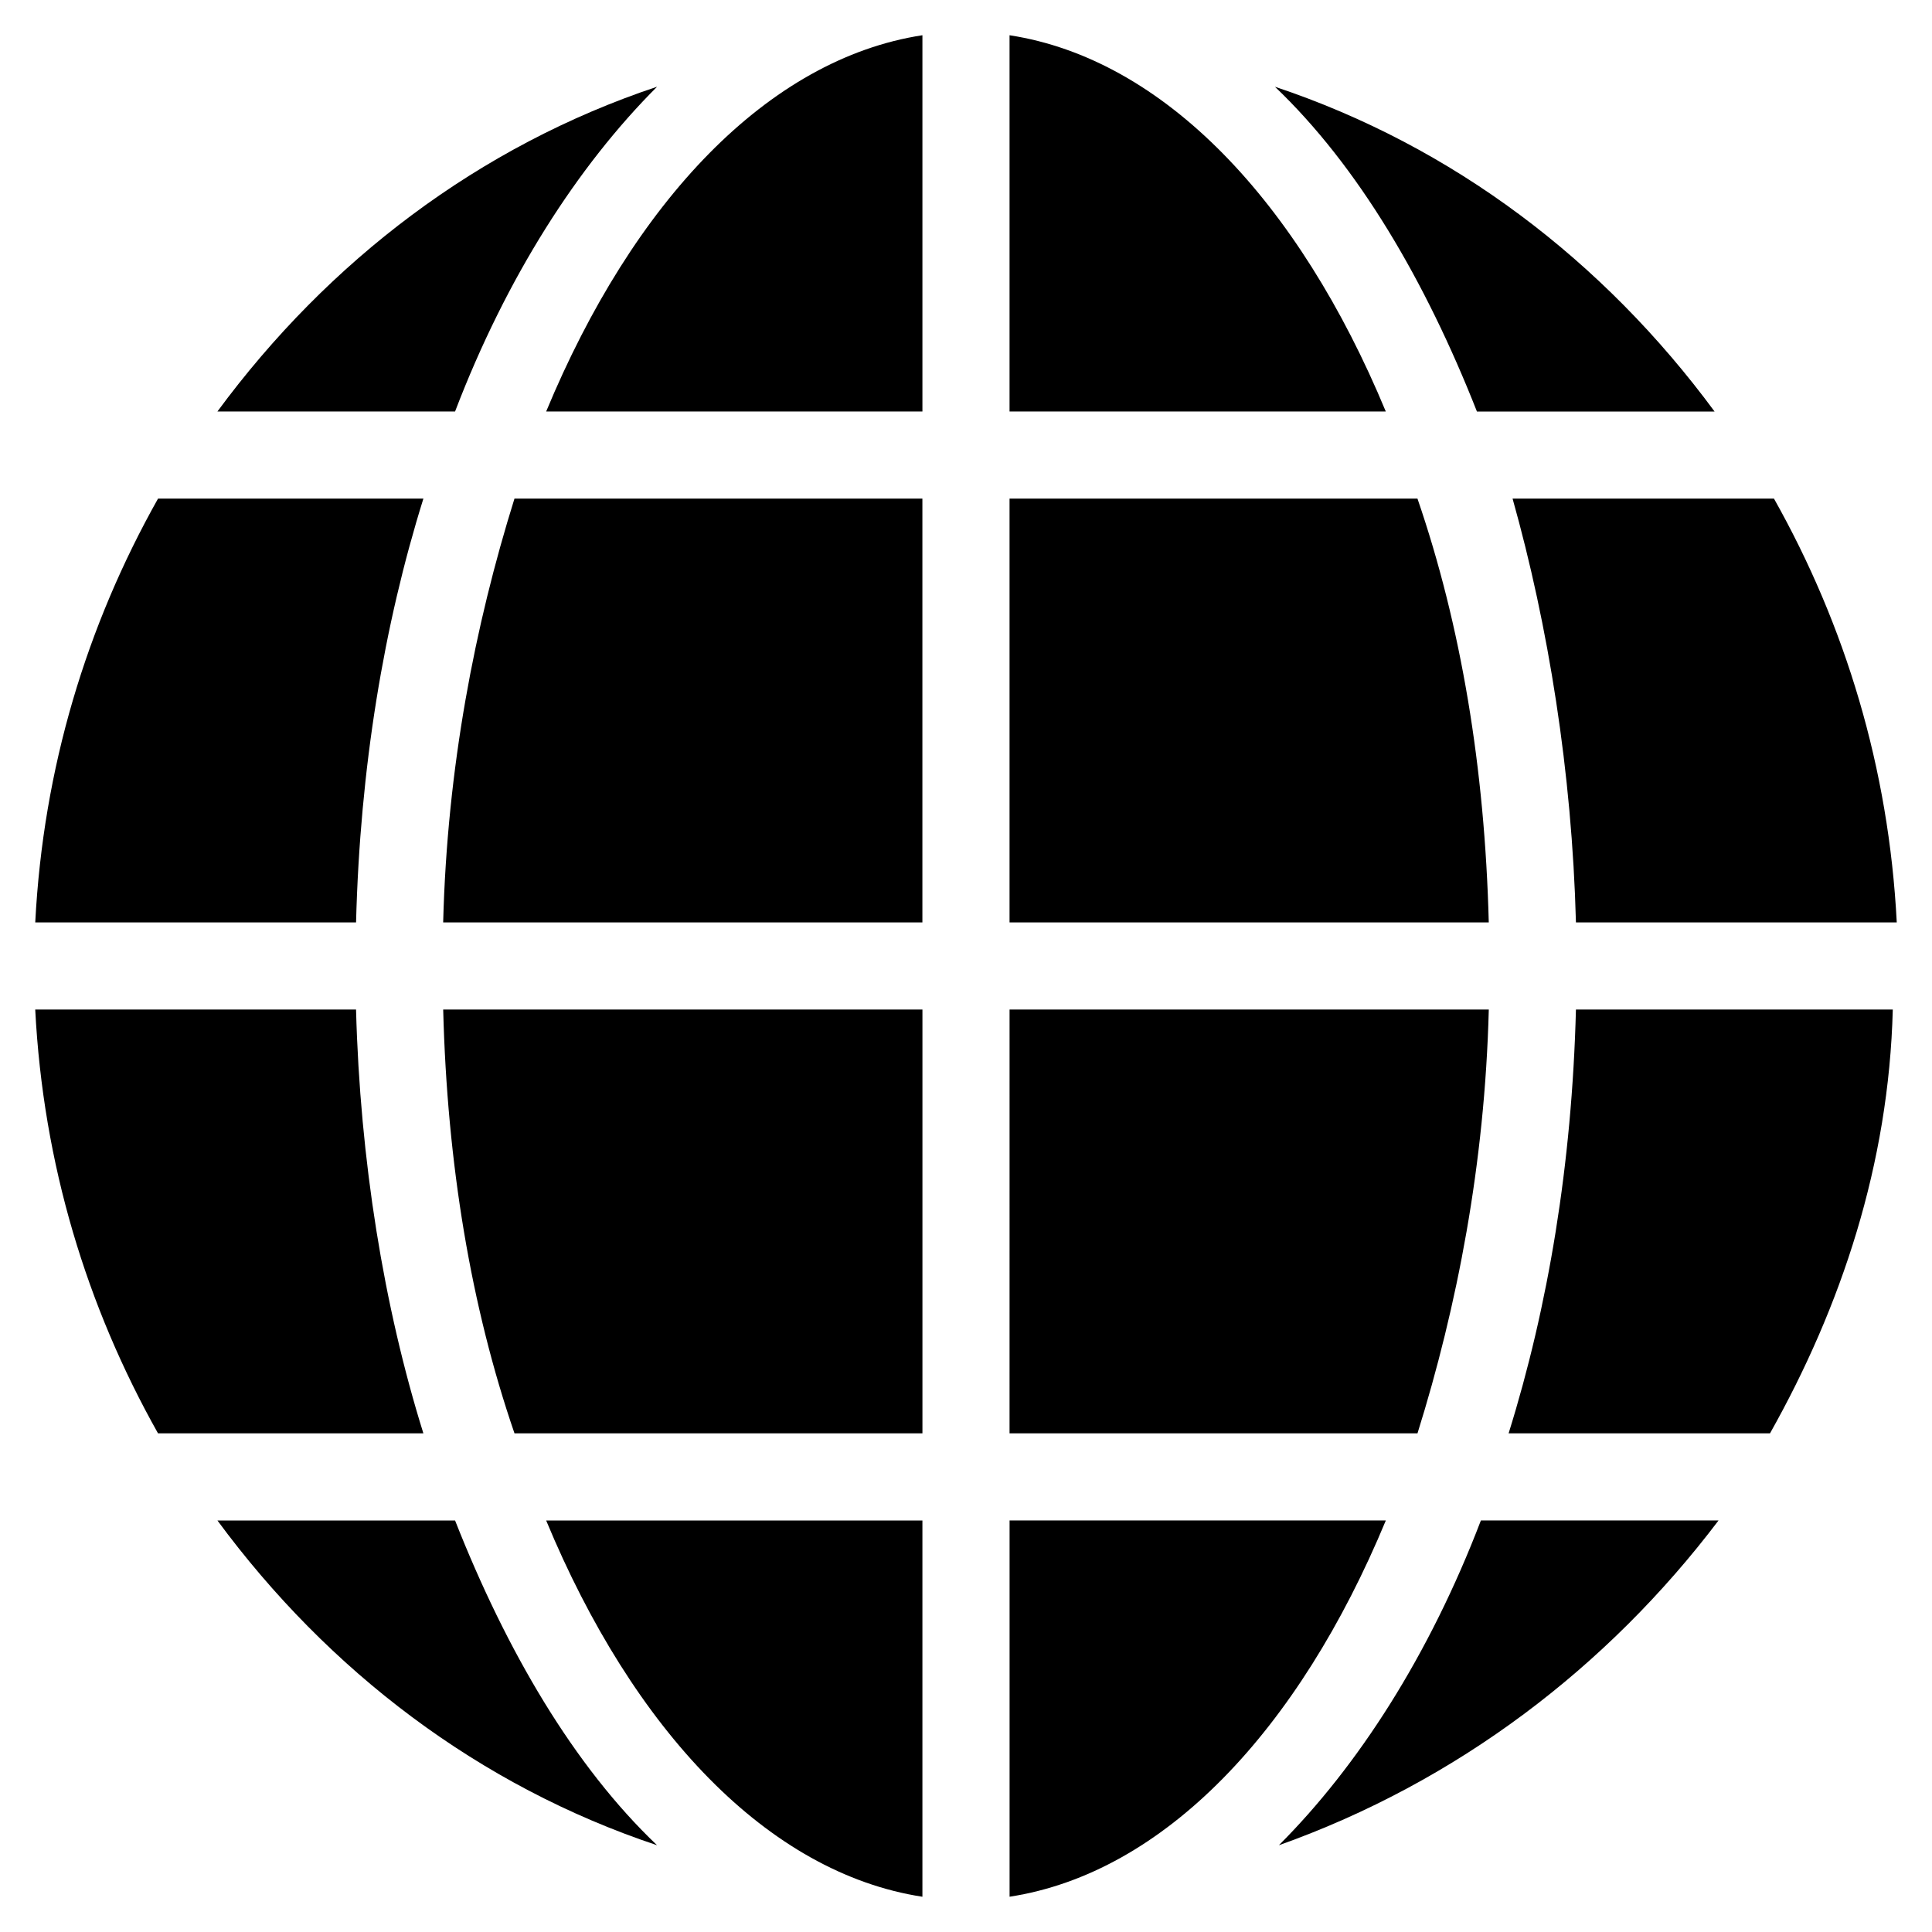
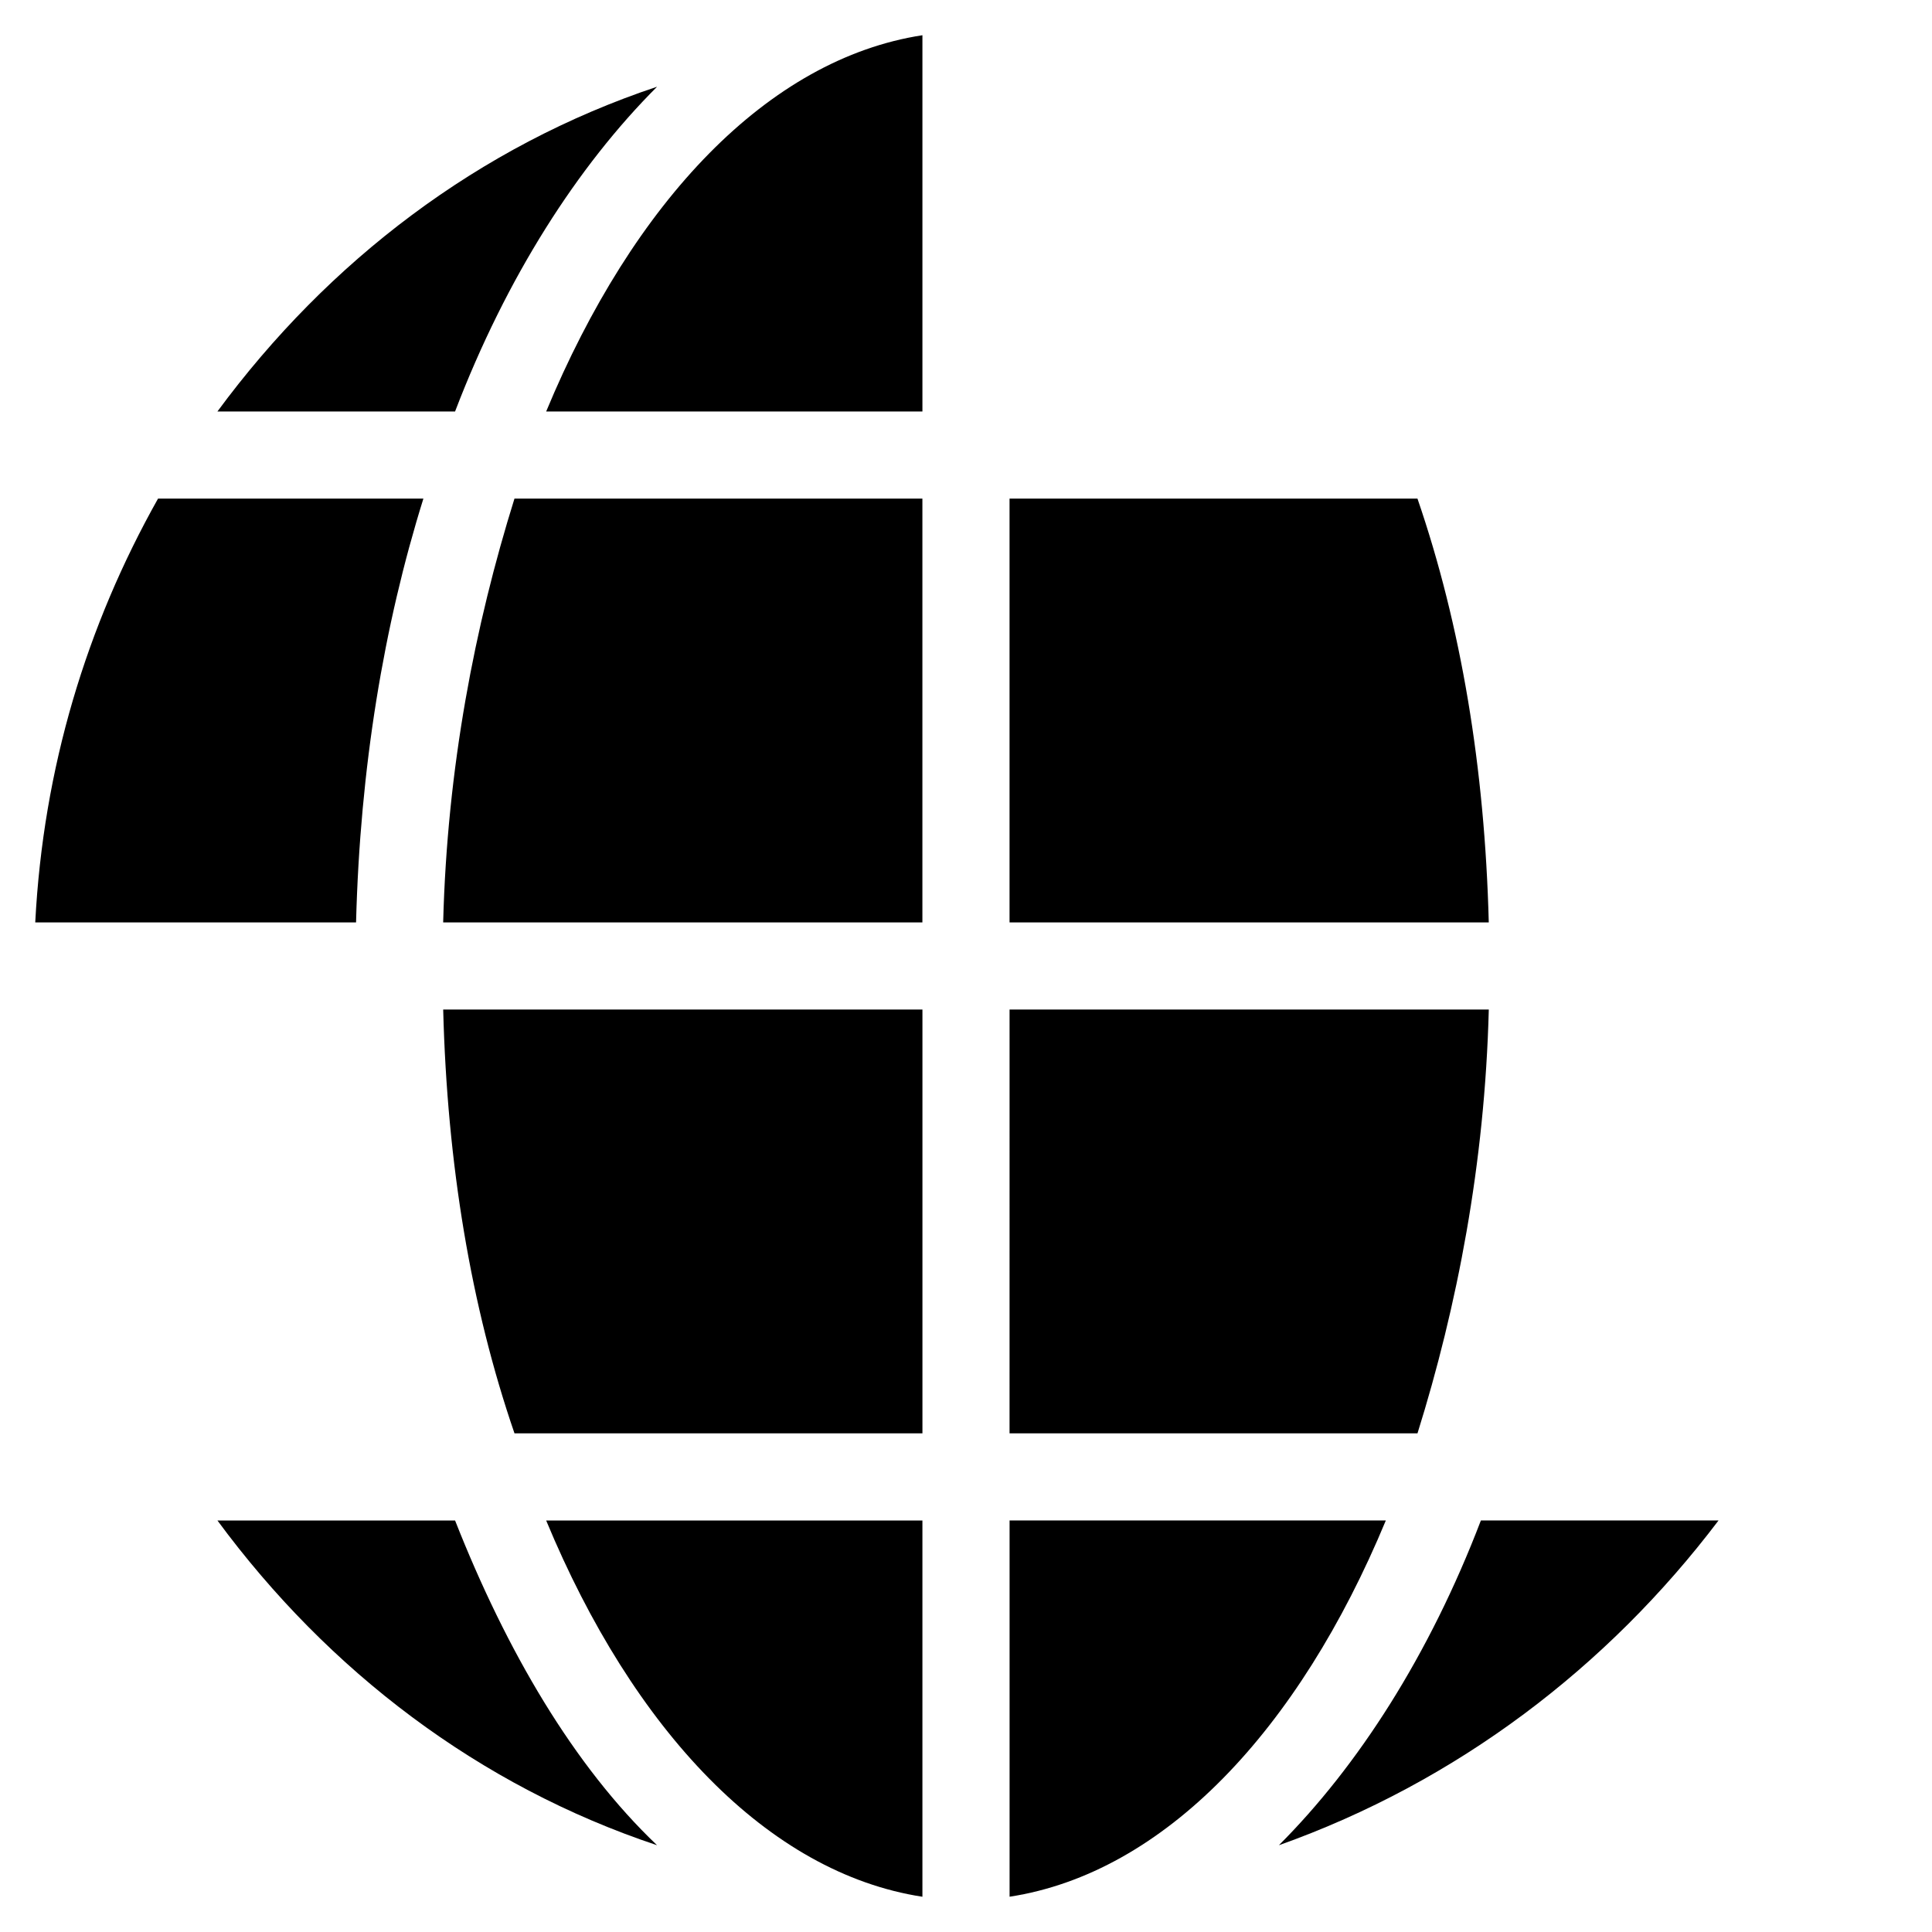
<svg xmlns="http://www.w3.org/2000/svg" fill="#000000" width="800px" height="800px" version="1.1" viewBox="144 144 512 512">
  <g>
-     <path d="m411.54 153.34v99.715h99.711c-23.09-55.629-58.773-93.414-99.711-99.715z" />
    <path d="m511.26 546.94h-99.711v99.711c40.934-6.293 76.617-44.082 99.711-99.711z" />
    <path d="m536.45 546.94c-13.645 35.688-32.539 65.074-53.531 86.066 47.23-16.793 87.117-47.23 116.51-86.066z" />
-     <path d="m561.64 388.45h85.02c-2.098-40.934-13.645-78.719-32.539-112.31h-69.273c9.445 33.59 15.742 72.422 16.793 112.31z" />
-     <path d="m561.64 411.54c-1.051 40.934-7.348 78.719-17.844 112.31h69.273c18.895-33.586 31.488-71.371 32.539-112.31h-83.969z" />
    <path d="m411.54 523.85h108.11c10.496-33.586 17.844-71.371 18.895-112.31h-127z" />
    <path d="m519.65 276.14h-108.11v112.31h127c-1.051-40.934-7.348-78.719-18.895-112.31z" />
-     <path d="m481.87 166.99c22.043 20.992 39.887 51.43 53.531 86.066h62.977c-29.391-39.887-69.273-70.324-116.51-86.066z" />
    <path d="m318.13 633.01c-22.043-20.992-39.887-51.43-53.531-86.066h-62.977c29.391 39.883 69.277 70.32 116.51 86.066z" />
-     <path d="m256.2 523.85c-10.496-33.586-16.793-72.422-17.844-112.31h-85.02c2.098 40.934 13.645 78.719 32.539 112.31z" />
    <path d="m388.45 411.54h-127c1.051 40.934 7.348 78.719 18.895 112.31h108.11v-112.31z" />
    <path d="m153.34 388.45h85.02c1.051-40.934 7.348-78.719 17.844-112.31h-70.324c-18.891 33.59-30.438 71.375-32.539 112.31z" />
    <path d="m288.74 253.05h99.711v-99.715c-40.934 6.301-76.621 44.086-99.711 99.715z" />
    <path d="m201.62 253.05h62.977c13.645-35.688 32.539-65.074 53.531-86.066-47.234 15.742-87.121 46.18-116.51 86.066z" />
    <path d="m388.45 646.66v-99.715h-99.711c23.09 55.629 58.777 93.418 99.711 99.715z" />
    <path d="m388.45 276.14h-108.11c-10.496 33.586-17.844 71.371-18.895 112.31h127v-112.31z" />
  </g>
</svg>